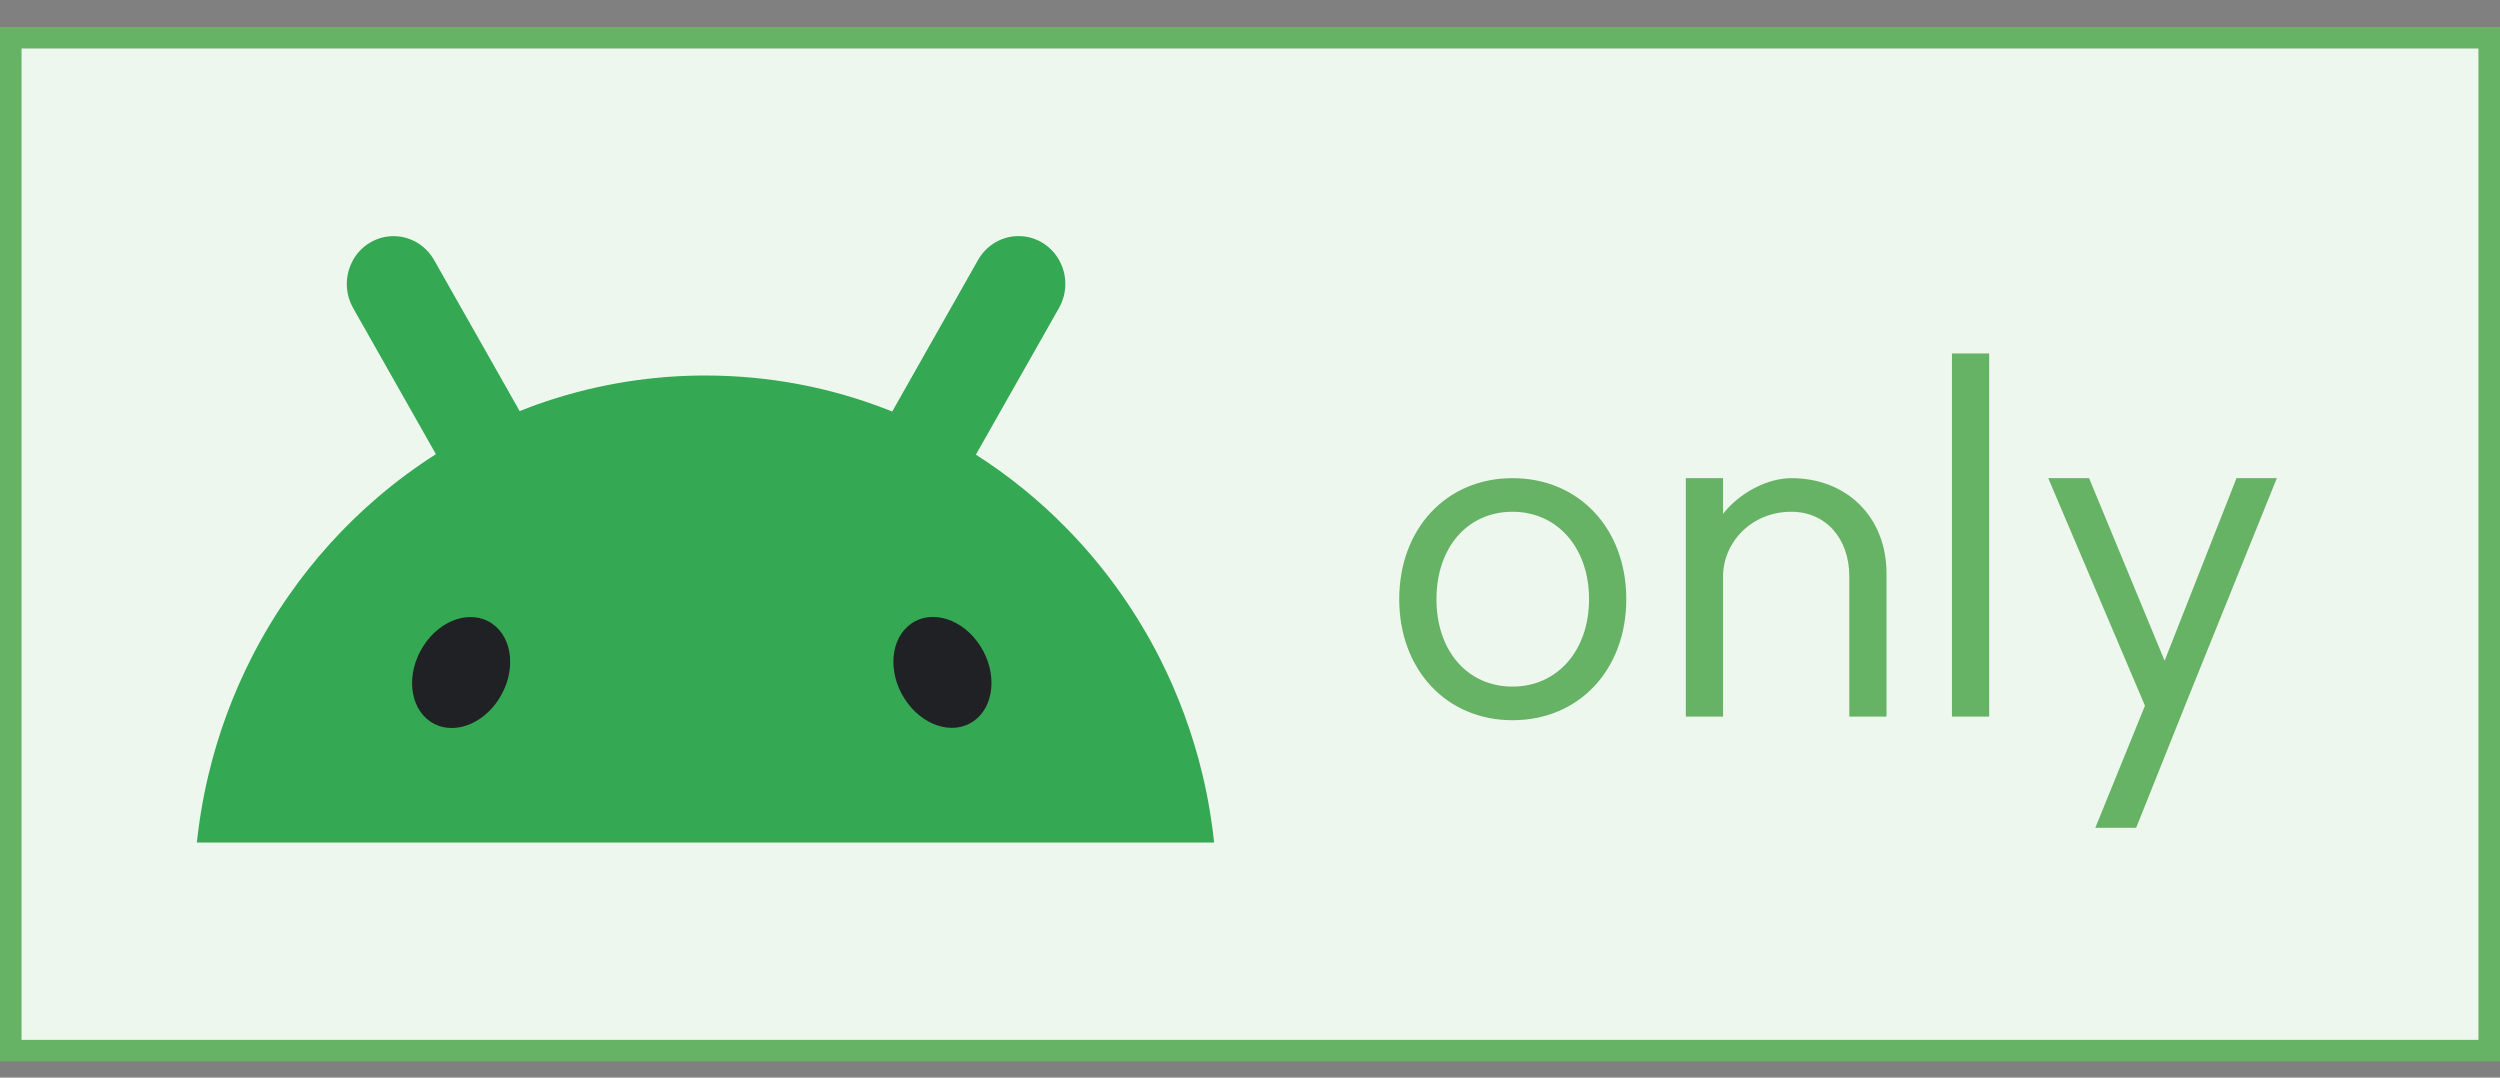
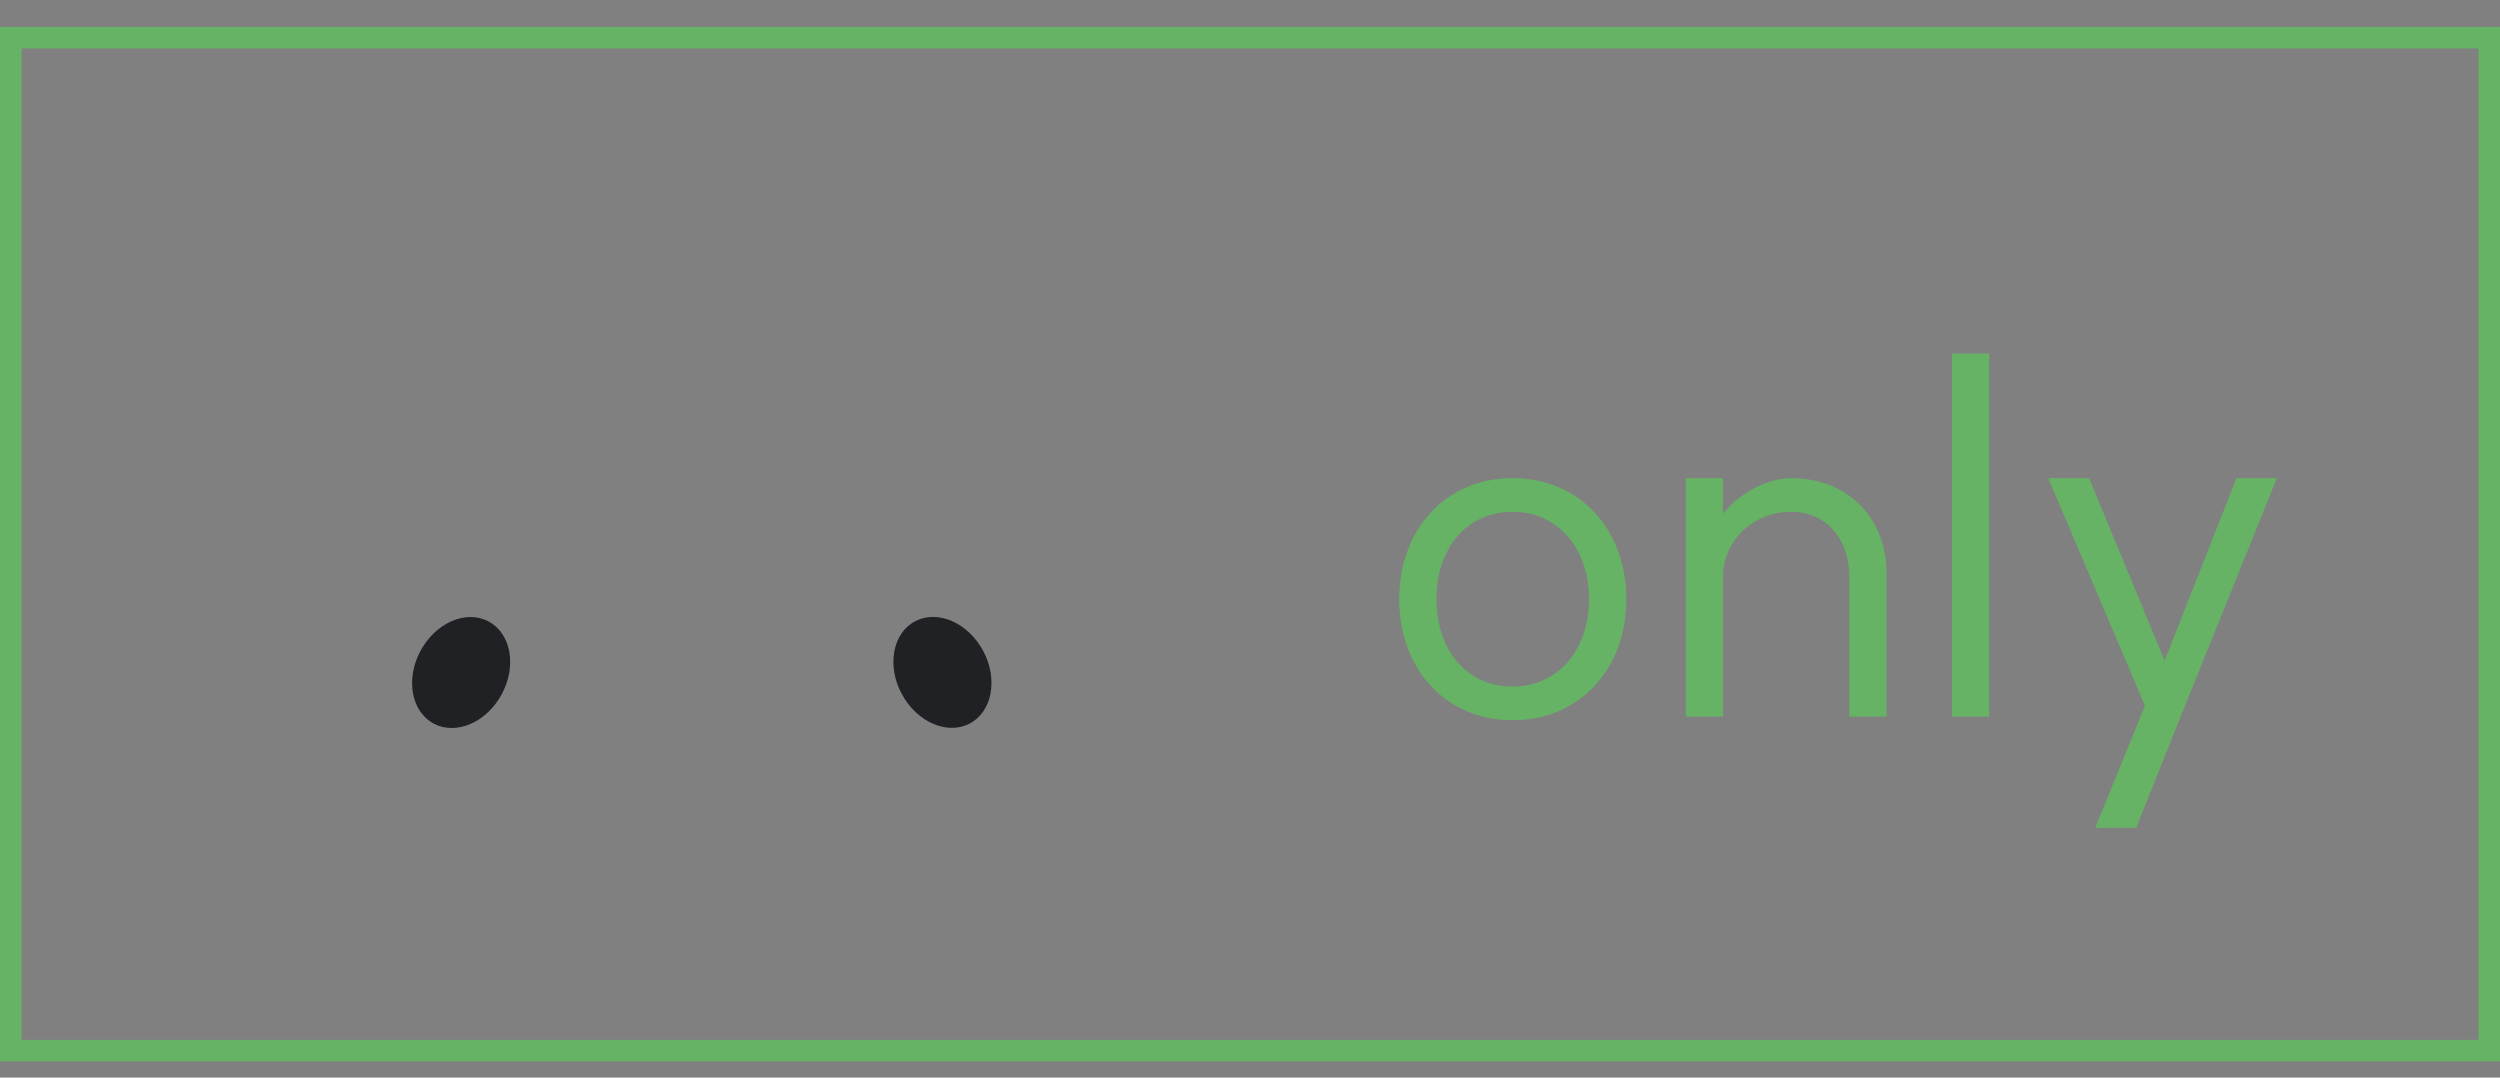
<svg xmlns="http://www.w3.org/2000/svg" width="58" height="25" viewBox="0 0 58 25" fill="none">
  <rect x="0" y="0" width="58" height="25" fill="#808080" stroke="none" />
-   <rect x="0.25" y="0.875" width="57.5" height="23.5" fill="#EEF7EE" />
  <rect x="0.25" y="0.875" width="57.5" height="23.5" stroke="#66B366" stroke-width="0.5" />
-   <path d="M28.099 19.013C28.091 18.963 28.084 18.915 28.076 18.866C28.028 18.564 27.968 18.264 27.897 17.967C27.671 17.025 27.335 16.114 26.898 15.253C26.643 14.754 26.355 14.274 26.036 13.815C25.647 13.256 25.211 12.731 24.735 12.247C24.102 11.602 23.399 11.032 22.641 10.548C22.646 10.541 22.65 10.533 22.654 10.524C22.892 10.104 23.131 9.683 23.369 9.262L24.068 8.029C24.236 7.734 24.403 7.439 24.569 7.144C24.74 6.843 24.763 6.476 24.63 6.155C24.541 5.937 24.385 5.753 24.185 5.633C24.045 5.548 23.887 5.495 23.724 5.481C23.655 5.475 23.587 5.475 23.519 5.483C23.174 5.519 22.867 5.723 22.692 6.029C22.525 6.324 22.358 6.62 22.191 6.914L21.492 8.147C21.255 8.568 21.016 8.989 20.778 9.409C20.752 9.456 20.726 9.501 20.7 9.548C20.664 9.533 20.628 9.518 20.592 9.505C19.28 8.992 17.855 8.712 16.367 8.712C16.326 8.712 16.294 8.712 16.253 8.712C14.929 8.725 13.649 8.961 12.463 9.383C12.326 9.432 12.191 9.484 12.056 9.538C12.032 9.495 12.006 9.452 11.983 9.409C11.745 8.989 11.507 8.568 11.269 8.147L10.57 6.914C10.403 6.619 10.236 6.324 10.069 6.029C9.857 5.659 9.455 5.445 9.037 5.483C8.875 5.497 8.717 5.548 8.575 5.635C8.42 5.729 8.291 5.86 8.199 6.018C8.174 6.063 8.151 6.11 8.131 6.157C8.03 6.402 8.018 6.676 8.098 6.93C8.121 7.004 8.152 7.076 8.192 7.146C8.36 7.441 8.527 7.736 8.694 8.031C8.927 8.442 9.16 8.853 9.392 9.264C9.63 9.685 9.869 10.105 10.107 10.526C10.109 10.53 10.111 10.534 10.113 10.537C9.634 10.842 9.176 11.181 8.745 11.552C7.972 12.215 7.284 12.977 6.699 13.817C6.379 14.275 6.091 14.755 5.837 15.255C5.399 16.116 5.063 17.026 4.838 17.969C4.767 18.266 4.707 18.565 4.658 18.867C4.651 18.916 4.643 18.966 4.635 19.015C4.609 19.192 4.586 19.369 4.567 19.546H28.167C28.149 19.369 28.126 19.192 28.099 19.014H28.101L28.099 19.013Z" fill="#34A853" />
  <path d="M22.586 16.732C23.072 16.394 23.143 15.614 22.744 14.989C22.345 14.364 21.628 14.13 21.142 14.467C20.657 14.805 20.586 15.585 20.985 16.21C21.384 16.835 22.101 17.069 22.586 16.732ZM11.577 16.213C11.977 15.588 11.906 14.808 11.42 14.47C10.934 14.132 10.217 14.366 9.819 14.992C9.42 15.617 9.491 16.397 9.976 16.735C10.462 17.073 11.179 16.839 11.577 16.214V16.213Z" fill="#202124" />
  <path d="M35.09 15.929C36.134 15.929 36.866 15.089 36.866 13.901C36.866 12.713 36.134 11.873 35.09 11.873C34.046 11.873 33.326 12.701 33.326 13.901C33.326 15.101 34.046 15.929 35.09 15.929ZM35.09 11.093C36.638 11.093 37.73 12.269 37.73 13.901C37.73 15.533 36.638 16.709 35.09 16.709C33.554 16.709 32.462 15.533 32.462 13.901C32.462 12.269 33.554 11.093 35.09 11.093ZM42.904 13.373C42.904 12.485 42.352 11.873 41.559 11.873C40.623 11.873 39.975 12.593 39.975 13.373V16.625H39.111V11.093H39.975V11.921C40.359 11.429 41.008 11.093 41.559 11.093C42.855 11.093 43.767 12.005 43.767 13.301V16.625H42.904V13.373ZM45.285 8.201H46.149V16.625H45.285V8.201ZM49.559 19.205H48.611L49.763 16.373L47.519 11.093H48.467L50.219 15.329L51.887 11.093H52.823L50.735 16.265L49.559 19.205Z" fill="#66B366" />
</svg>